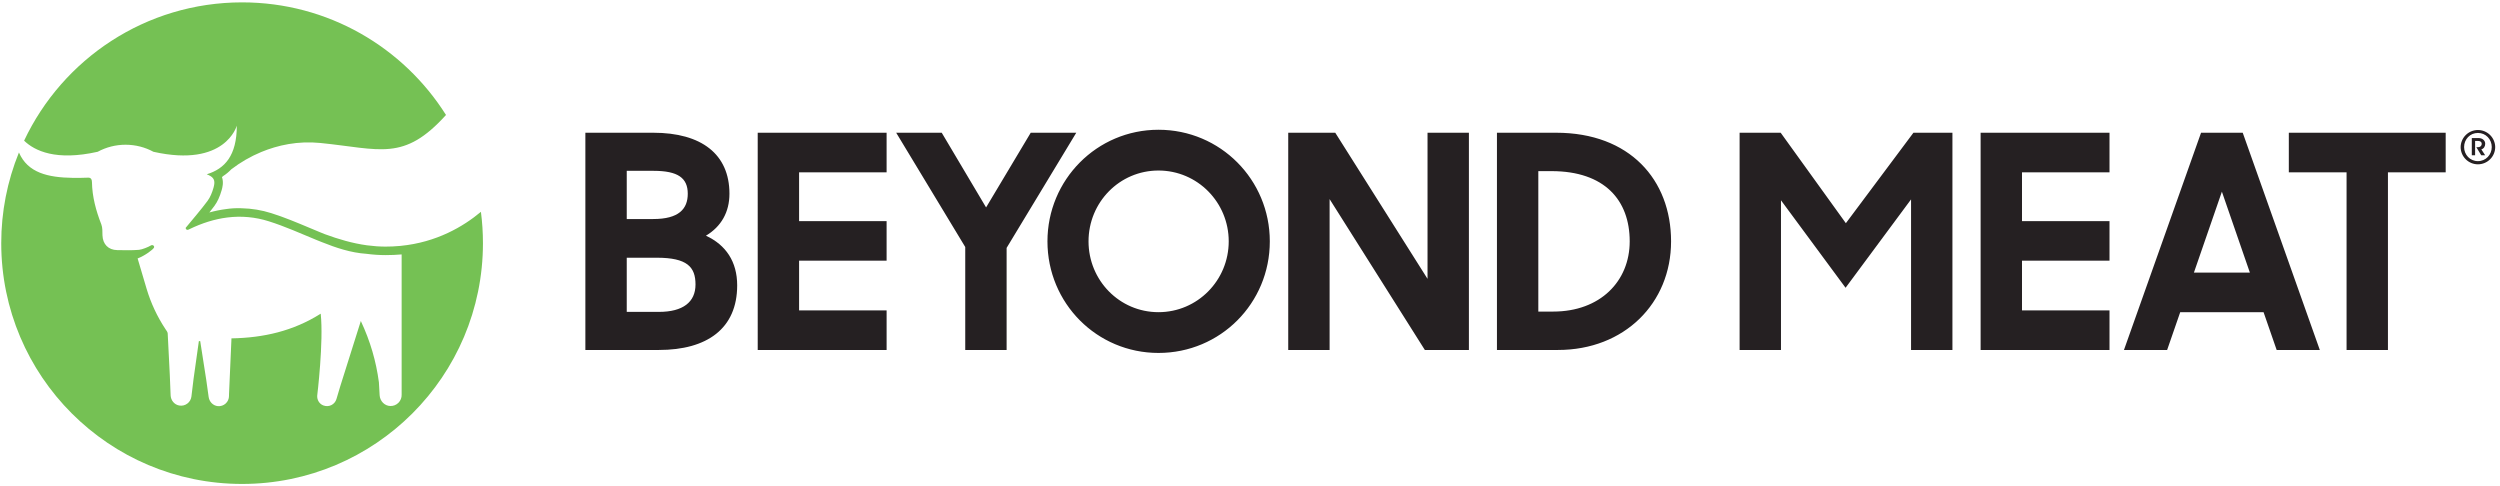
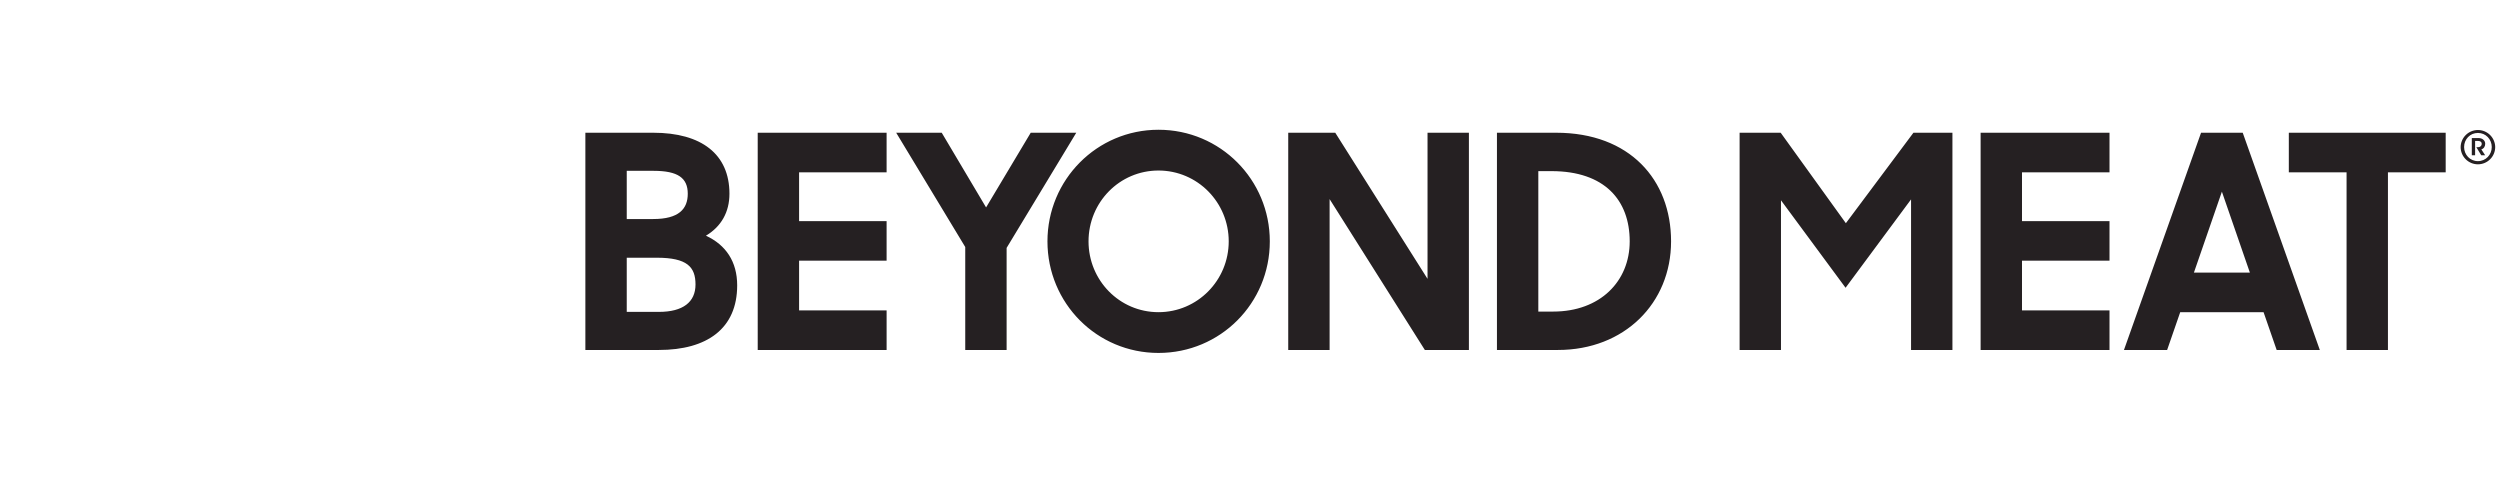
<svg xmlns="http://www.w3.org/2000/svg" width="329" height="64" viewBox="0 0 329 64" fill="none">
  <g clip-path="url(#clip0_3401_474)">
-     <path d="M52.721 32.357L52.611 32.367C52.303 32.395 51.992 32.417 51.681 32.431L51.633 32.433C51.338 32.446 51.042 32.452 50.746 32.453H50.73C50.552 32.453 50.372 32.449 50.191 32.443C50.155 32.442 50.118 32.44 50.081 32.438C49.923 32.432 49.764 32.424 49.606 32.414L49.528 32.409C49.143 32.382 48.758 32.343 48.376 32.292L48.34 32.287L48.308 32.285C46.352 32.019 44.52 31.465 42.764 30.822L42.745 30.814C42.523 30.726 42.302 30.636 42.079 30.546C41.611 30.353 41.143 30.157 40.676 29.96C39.071 29.286 37.411 28.589 35.705 28.052C34.44 27.651 33.124 27.433 31.798 27.406C31.765 27.405 31.731 27.405 31.697 27.403L31.664 27.403H31.655C31.021 27.382 30.387 27.419 29.759 27.513C29.014 27.608 28.276 27.758 27.552 27.961C27.773 27.682 27.991 27.401 28.204 27.115C28.607 26.575 28.923 25.892 29.17 25.027C29.257 24.722 29.46 24.012 29.211 23.308C29.258 23.265 29.305 23.221 29.353 23.178C29.749 22.925 30.114 22.624 30.437 22.282C31.648 21.354 32.975 20.588 34.384 20.003C36.564 19.102 39.197 18.518 42.174 18.817C50.077 19.614 53.123 21.292 58.694 15.132C53.083 6.229 43.164 0.312 31.86 0.312C19.181 0.312 8.241 7.757 3.173 18.513C4.57 19.863 7.378 21.203 12.854 19.974C13.981 19.364 15.242 19.045 16.523 19.047C17.85 19.047 19.098 19.381 20.19 19.974C29.667 22.102 31.164 16.535 31.164 16.535C31.164 20.475 29.591 22.211 27.208 22.934C27.412 23.014 27.583 23.096 27.721 23.185C28.23 23.509 28.319 23.934 28.093 24.72C27.921 25.323 27.677 25.949 27.307 26.445C26.402 27.66 25.402 28.806 24.439 29.979C24.434 29.988 24.429 29.983 24.432 30.011C24.452 30.206 24.619 30.304 24.798 30.221C24.85 30.197 24.902 30.171 24.953 30.147C26.574 29.364 28.227 28.833 29.909 28.623C31.743 28.39 33.607 28.559 35.369 29.12C37.51 29.794 39.572 30.726 41.653 31.582C41.88 31.674 42.107 31.767 42.334 31.855C44.236 32.616 46.169 33.264 48.228 33.402C49.046 33.511 49.884 33.572 50.746 33.572C51.424 33.572 52.222 33.541 52.856 33.482C52.863 34.919 52.862 36.357 52.856 37.791V51.929C52.864 52.127 52.831 52.325 52.759 52.509C52.687 52.694 52.578 52.862 52.439 53.002C52.3 53.143 52.133 53.254 51.95 53.328C51.766 53.402 51.569 53.437 51.371 53.432C50.608 53.414 50.002 52.776 49.96 52.015L49.864 50.309C49.496 47.541 48.736 44.914 47.485 42.243C47.015 43.733 46.558 45.18 46.109 46.609C45.658 48.036 45.214 49.444 44.771 50.853L44.275 52.52C44.065 53.225 43.292 53.645 42.536 53.35C42.014 53.145 41.702 52.605 41.747 52.047C41.747 52.047 42.604 44.996 42.205 41.28C38.595 43.566 34.665 44.459 30.462 44.529C30.353 47.065 30.247 49.39 30.136 51.952V52.111C30.136 52.297 30.097 52.482 30.022 52.653C29.947 52.823 29.837 52.976 29.699 53.102C29.562 53.228 29.399 53.324 29.223 53.383C29.046 53.443 28.859 53.465 28.673 53.448C28.036 53.391 27.54 52.868 27.457 52.235L27.146 50.011L26.349 44.897H26.169C25.938 46.545 25.707 48.195 25.471 49.875L25.191 52.181C25.168 52.367 25.108 52.547 25.013 52.708C24.919 52.87 24.792 53.011 24.641 53.121C24.49 53.232 24.318 53.311 24.136 53.353C23.953 53.395 23.764 53.399 23.58 53.365C22.938 53.25 22.479 52.677 22.454 52.026L22.345 49.327C22.259 47.51 22.167 45.693 22.069 43.877C22.058 43.685 21.895 43.495 21.779 43.319L21.763 43.293C20.685 41.663 19.854 39.883 19.295 38.01C18.897 36.679 18.502 35.347 18.111 34.014C19.146 33.614 20.115 32.841 20.249 32.618C20.385 32.393 20.111 32.148 19.844 32.308C19.54 32.5 18.697 32.844 18.298 32.877C17.347 32.959 16.386 32.927 15.43 32.914C14.259 32.899 13.527 32.142 13.485 30.971C13.469 30.487 13.504 29.964 13.334 29.529C12.634 27.735 12.134 25.903 12.101 23.968C12.094 23.591 11.973 23.427 11.709 23.377C10.979 23.402 10.264 23.418 9.576 23.407C6.338 23.359 3.648 22.759 2.492 20.065C0.95 23.855 0.16 27.908 0.164 31.999C0.164 49.499 14.355 63.687 31.86 63.687C49.365 63.687 63.556 49.499 63.556 31.999C63.556 30.602 63.465 29.226 63.289 27.876C60.985 29.803 57.469 31.89 52.721 32.357Z" fill="#75C154" />
    <path d="M77.035 46.056H86.711C93.056 46.056 97.013 43.236 97.013 37.558C97.013 34.425 95.524 32.232 92.9 31.018C94.937 29.803 95.995 27.885 95.995 25.496C95.995 20.288 92.313 17.468 85.967 17.468H77.035V46.056ZM86.437 33.916C90.432 33.916 91.529 35.13 91.529 37.441C91.529 39.751 89.883 41.044 86.711 41.044H82.48V33.916H86.437ZM86.006 22.481C89.218 22.481 90.51 23.42 90.51 25.496C90.51 27.493 89.336 28.825 85.966 28.825H82.48V22.481H86.006ZM99.716 46.056H116.678V40.847H105.16V34.307H116.677V29.098H105.16V22.677H116.677V17.468H99.715L99.716 46.056ZM127.026 46.056H132.471V32.623L141.637 17.468H135.644L129.768 27.298L123.931 17.468H117.938L127.026 32.506V46.056ZM152.456 46.447C160.604 46.447 167.107 39.907 167.107 31.762C167.107 23.655 160.604 17.076 152.456 17.076C144.348 17.076 137.845 23.655 137.845 31.762C137.845 39.907 144.348 46.447 152.456 46.447ZM152.456 41.082C147.324 41.082 143.25 36.892 143.25 31.762C143.25 26.632 147.324 22.441 152.456 22.441C157.588 22.441 161.7 26.632 161.7 31.762C161.7 36.892 157.587 41.082 152.456 41.082ZM169.531 46.056H174.976V26.201L187.51 46.056H193.308V17.468H187.863V36.696L175.72 17.468H169.531V46.056ZM196.998 46.056H205.028C213.764 46.056 219.913 39.908 219.913 31.762C219.913 23.655 214.468 17.468 204.793 17.468H196.998V46.056ZM204.167 22.52C211.178 22.52 214.469 26.358 214.469 31.762C214.469 37.009 210.591 41.003 204.401 41.003H202.443V22.52H204.167ZM228.932 46.056H234.377V26.358L242.877 37.871L251.495 26.24V46.056H256.94V17.468H251.808L242.916 29.373L234.338 17.468H228.932V46.056ZM260.649 46.056H277.611V40.847H266.095V34.307H277.611V29.098H266.095V22.677H277.611V17.468H260.649V46.056ZM279.513 46.056H285.194L286.917 41.082H297.885L299.609 46.056H305.288L295.143 17.468H289.659L279.513 46.056ZM292.401 25.222L296.083 35.874H288.719L292.401 25.222ZM308.808 46.056H314.253V22.676H321.852V17.468H301.209V22.676H308.808V46.056ZM326.095 21.624C326.698 21.623 327.276 21.384 327.703 20.957C328.129 20.531 328.369 19.953 328.369 19.35C328.36 18.753 328.116 18.183 327.691 17.764C327.265 17.345 326.692 17.11 326.095 17.11C325.498 17.11 324.924 17.345 324.499 17.764C324.073 18.183 323.83 18.753 323.82 19.35C323.821 19.953 324.06 20.531 324.487 20.958C324.913 21.384 325.492 21.624 326.095 21.624ZM326.095 21.206C325.058 21.206 324.275 20.368 324.275 19.35C324.275 18.331 325.058 17.494 326.094 17.494C327.131 17.494 327.915 18.331 327.915 19.35C327.915 20.368 327.131 21.205 326.094 21.205M325.288 20.435H325.724V18.548H326.107C326.374 18.548 326.593 18.658 326.593 18.931C326.593 19.204 326.38 19.375 326.101 19.375H325.888L326.532 20.435H327.047L326.544 19.659C326.883 19.556 327.053 19.253 327.053 18.913C327.053 18.513 326.714 18.168 326.168 18.168H325.289V20.435" fill="#252022" />
  </g>
  <defs>
    <clipPath id="clip0_3401_474">
      <rect width="328.533" height="64" fill="white" />
    </clipPath>
  </defs>
</svg>